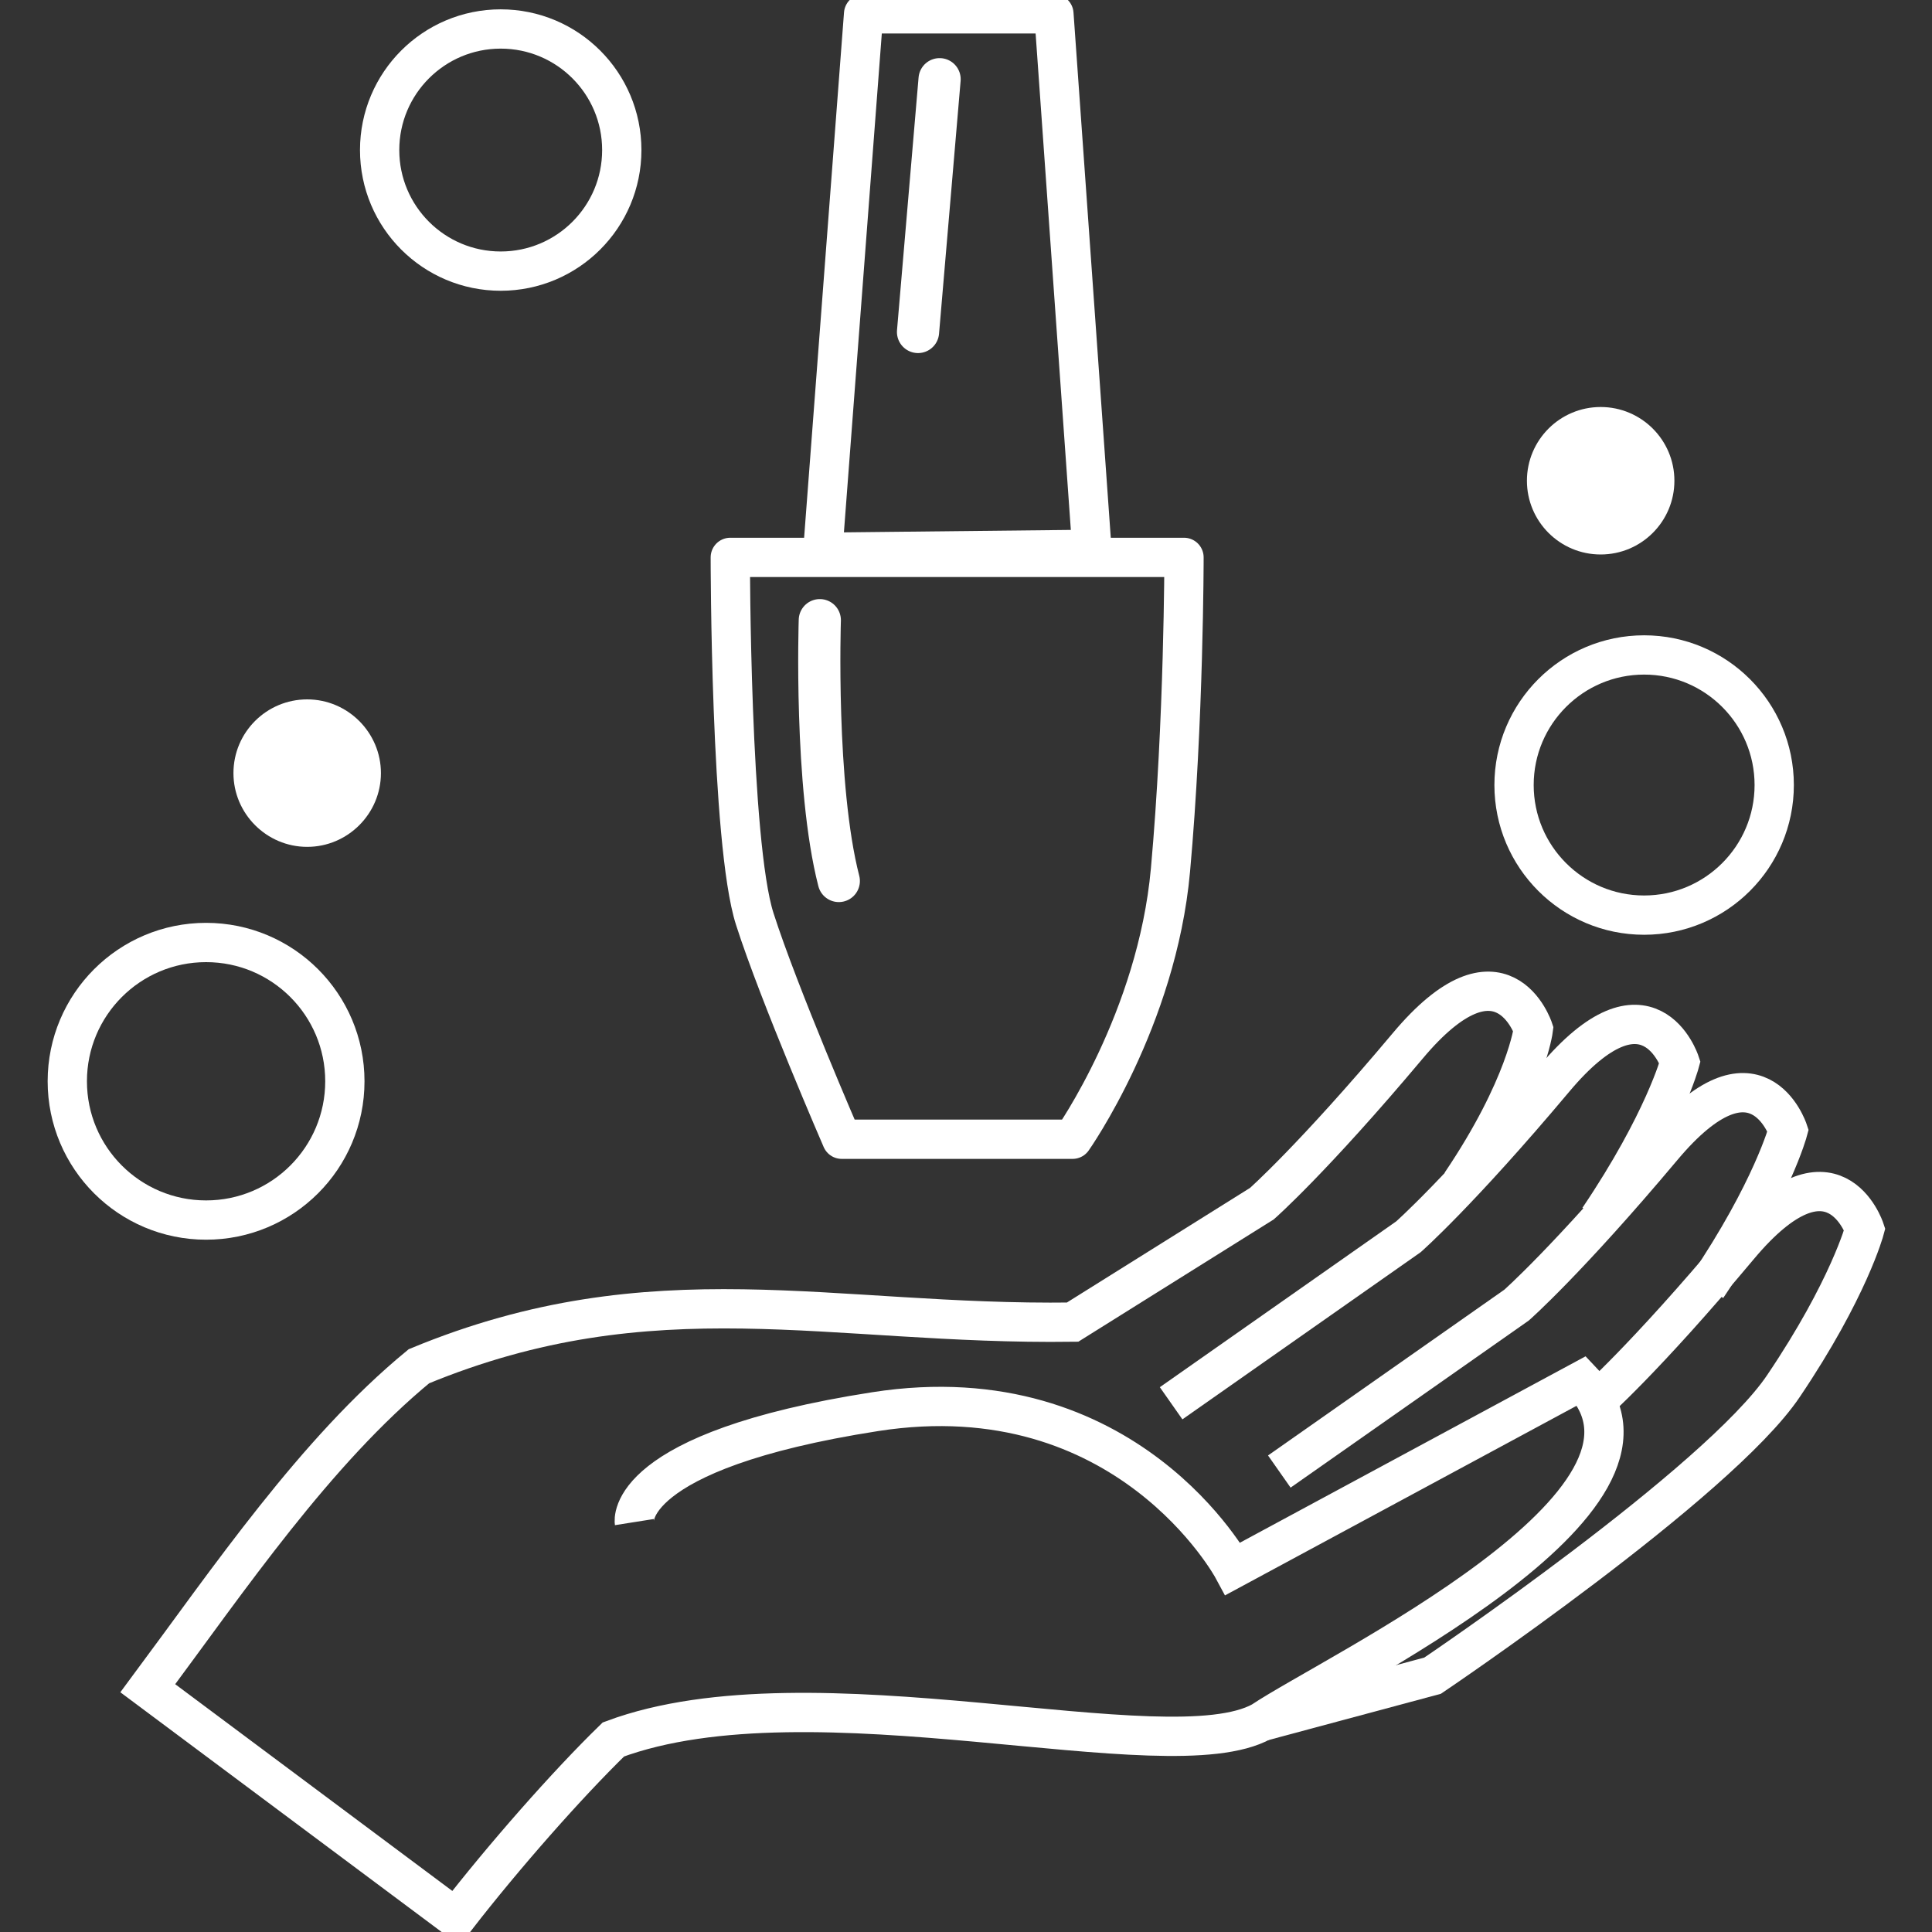
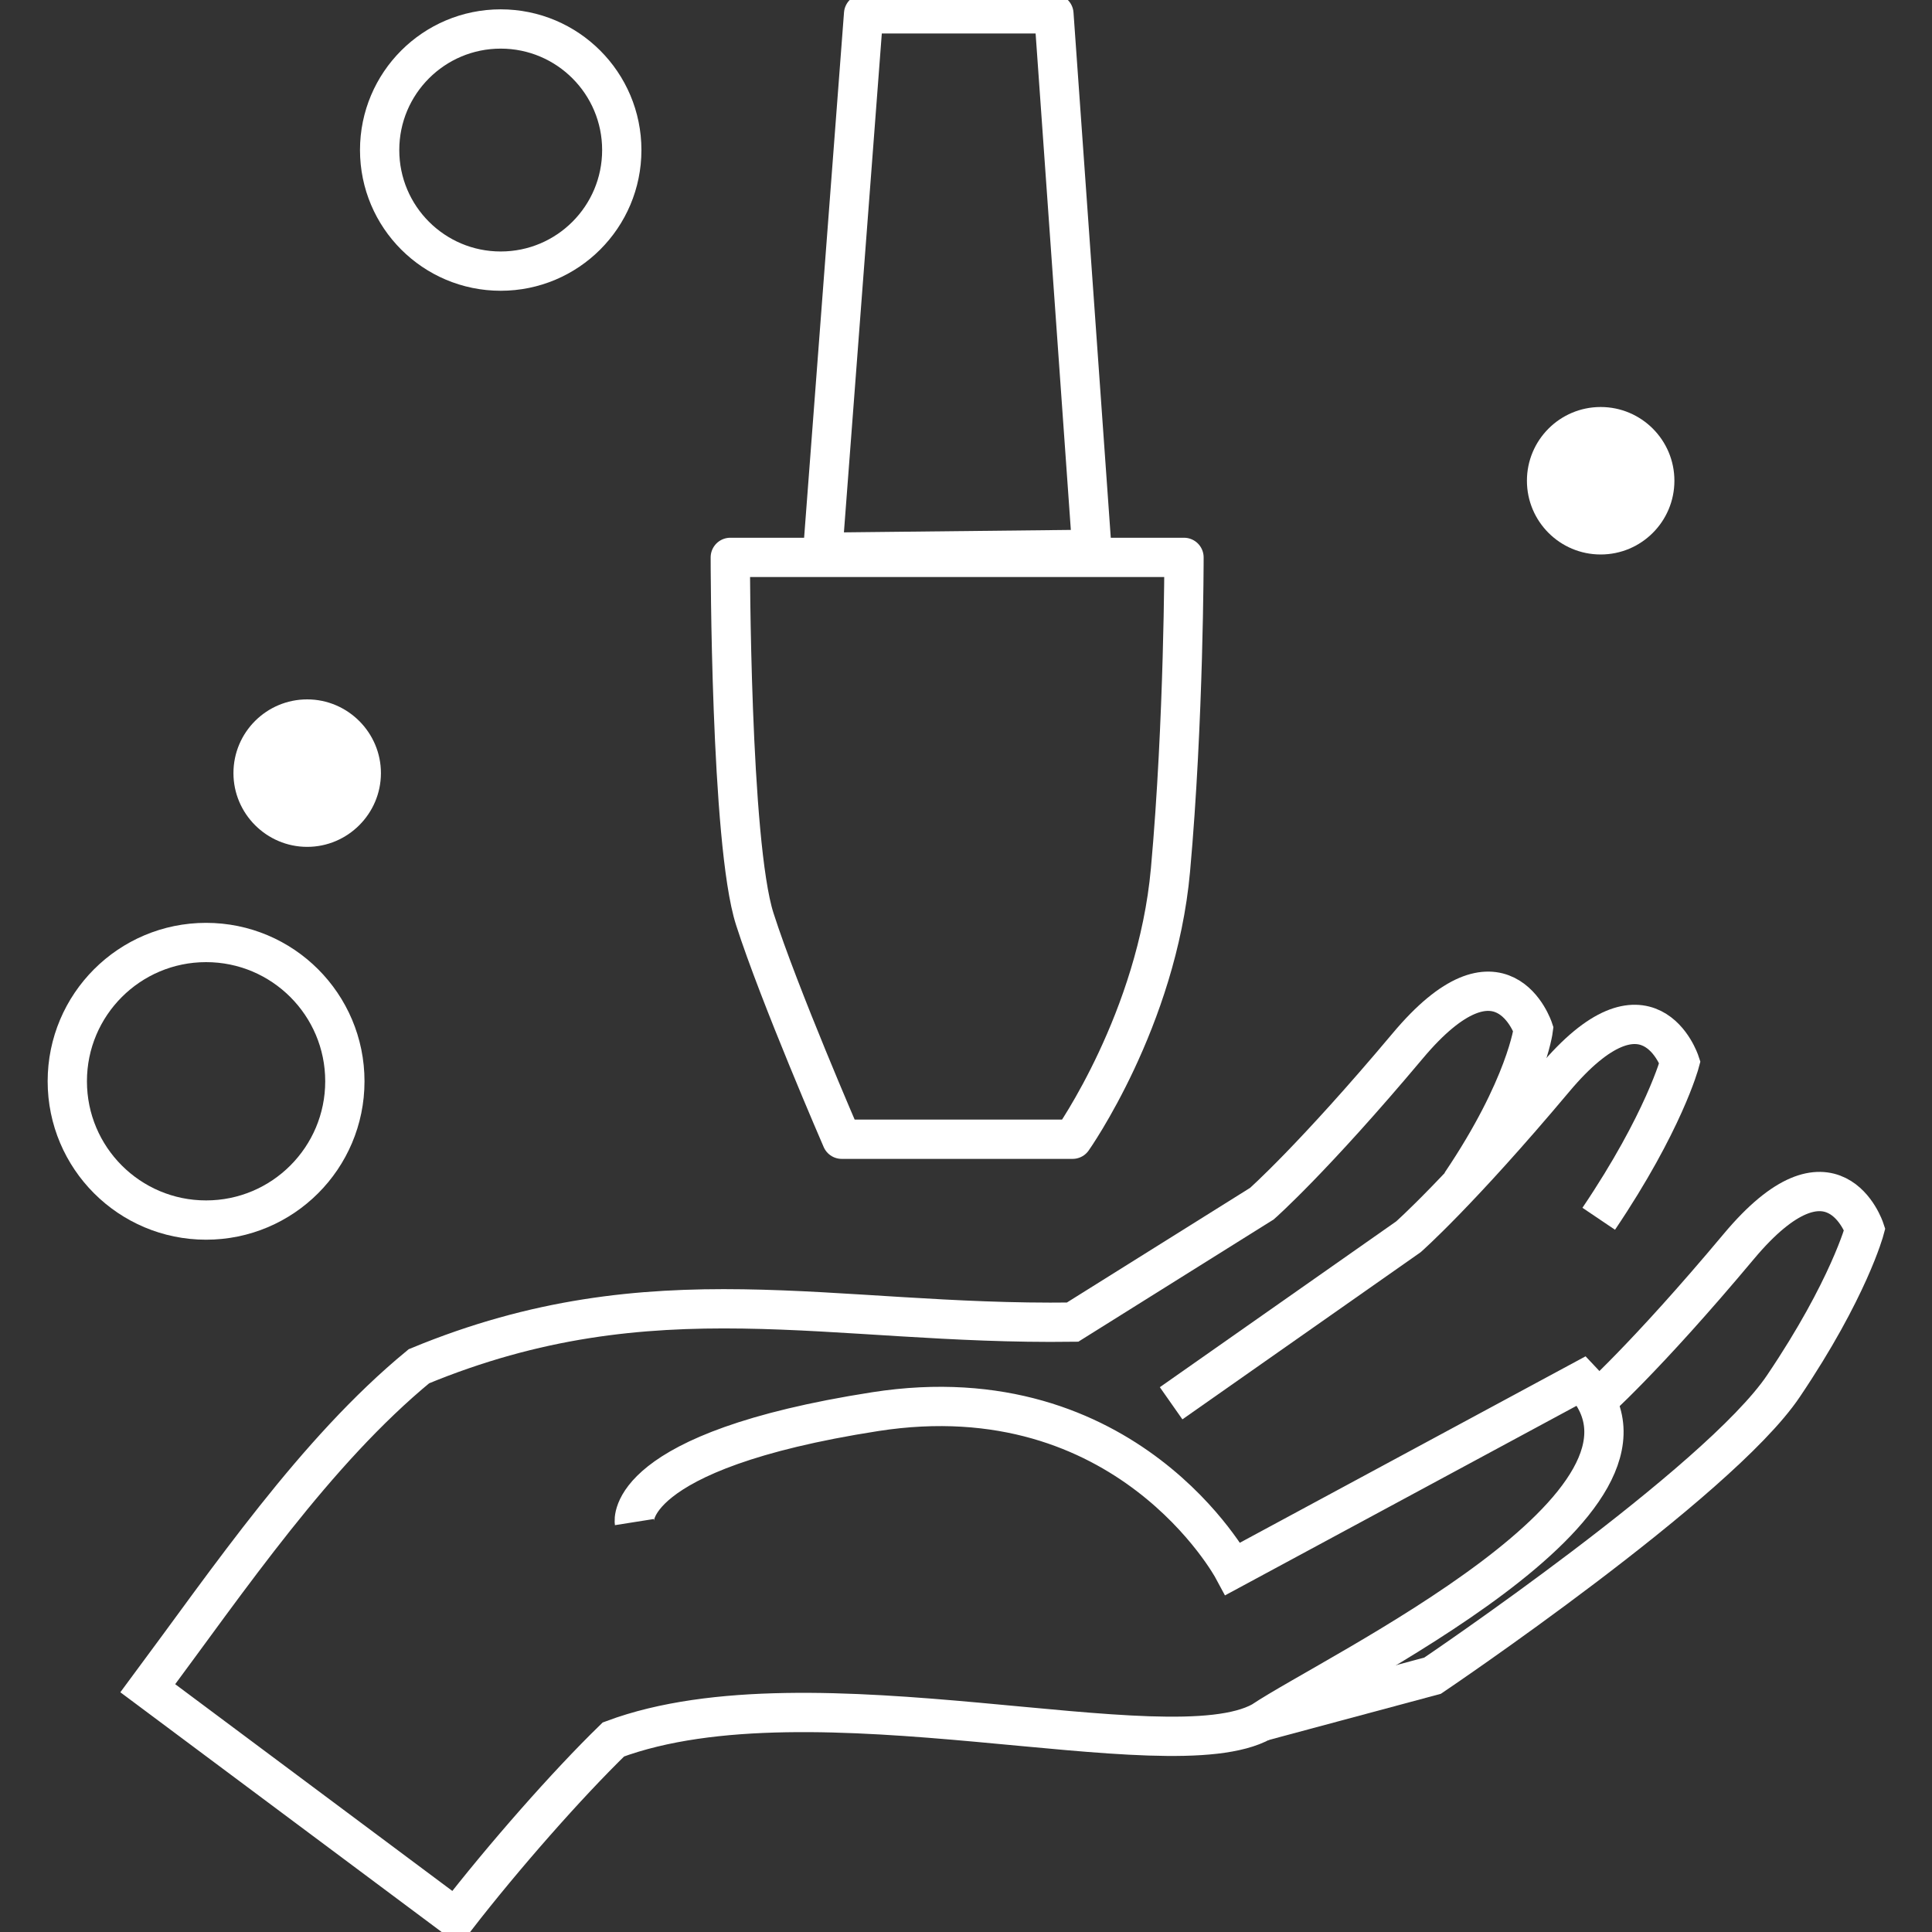
<svg xmlns="http://www.w3.org/2000/svg" id="Layer_1" viewBox="0 0 60 60">
  <rect x="0" y="0" width="60" height="60" fill="#333333" stroke="none" />
  <polygon points="26.82 .43 32.73 .43 33.91 17.06 25.55 17.15 26.82 .43" style="fill: none; stroke: #fff; stroke-linecap: round; stroke-linejoin: round; stroke-width: 1.22px;" />
  <path d="M22.68,17.31s0,8.86.76,11.23,2.7,6.84,2.7,6.84h7.17s2.62-3.71,3.04-8.36.42-9.71.42-9.71h-14.09Z" style="fill: none; stroke: #fff; stroke-linecap: round; stroke-linejoin: round; stroke-width: 1.22px;" />
-   <path d="M25.46,19.26s-.17,5.15.59,8.1" style="fill: none; stroke: #fff; stroke-linecap: round; stroke-linejoin: round; stroke-width: 1.31px;" />
-   <line x1="29.18" y1="2.46" x2="28.51" y2="10.31" style="fill: none; stroke: #fff; stroke-linecap: round; stroke-linejoin: round; stroke-width: 1.31px;" />
  <circle cx="15.55" cy="4.66" r="3.76" style="fill: none; stroke: #fff; stroke-miterlimit: 10; stroke-width: 1.22px;" />
  <path d="M7.25,24.01c0-1.27,1.03-2.29,2.29-2.29s2.29,1.03,2.29,2.29-1.03,2.29-2.29,2.29-2.29-1.03-2.29-2.29Z" style="fill: #fff;" />
  <circle cx="49.71" cy="14.93" r="2.29" style="fill: #fff;" />
-   <path d="M47.02,24.38c0-2.23,1.81-4.04,4.04-4.04s4.04,1.81,4.04,4.04-1.81,4.04-4.04,4.04-4.04-1.81-4.04-4.04Z" style="fill: none; stroke: #fff; stroke-miterlimit: 10; stroke-width: 1.22px;" />
  <circle cx="6.4" cy="33.58" r="4.31" style="fill: none; stroke: #fff; stroke-miterlimit: 10; stroke-width: 1.22px;" />
  <path d="M39.2,53.46l5.29-1.42s8.88-5.99,10.9-9c2.03-3.01,2.52-4.86,2.52-4.86,0,0-.98-2.97-3.91.53s-4.52,4.89-4.52,4.89" style="fill: none; stroke: #fff; stroke-miterlimit: 10; stroke-width: 1.22px;" />
-   <path d="M53.01,39.97c2.03-3.01,2.52-4.86,2.52-4.86,0,0-.98-2.97-3.91.53-2.94,3.5-4.52,4.89-4.52,4.89l-7.37,5.17" style="fill: none; stroke: #fff; stroke-miterlimit: 10; stroke-width: 1.22px;" />
  <path d="M49.65,37.85c2.03-3.01,2.52-4.86,2.52-4.86,0,0-.98-2.97-3.91.53-2.94,3.5-4.52,4.89-4.52,4.89l-7.37,5.17" style="fill: none; stroke: #fff; stroke-miterlimit: 10; stroke-width: 1.22px;" />
  <path d="M45.37,36.76c2.03-3.01,2.25-4.8,2.25-4.8,0,0-.98-2.97-3.91.53-2.94,3.5-4.52,4.89-4.52,4.89l-5.88,3.68c-7.52.1-13-1.65-20.3,1.37-3.22,2.65-5.9,6.61-8.42,10l9.57,7.14c1.48-1.91,3.45-4.15,4.89-5.55,6.2-2.31,17.2,1.07,20.14-.56,2.27-1.52,13.49-6.83,9.93-10.58l-10.83,5.84s-3.28-6.1-11.11-4.88c-7.83,1.22-7.48,3.43-7.48,3.43" style="fill: none; stroke: #fff; stroke-miterlimit: 10; stroke-width: 1.22px;" />
</svg>